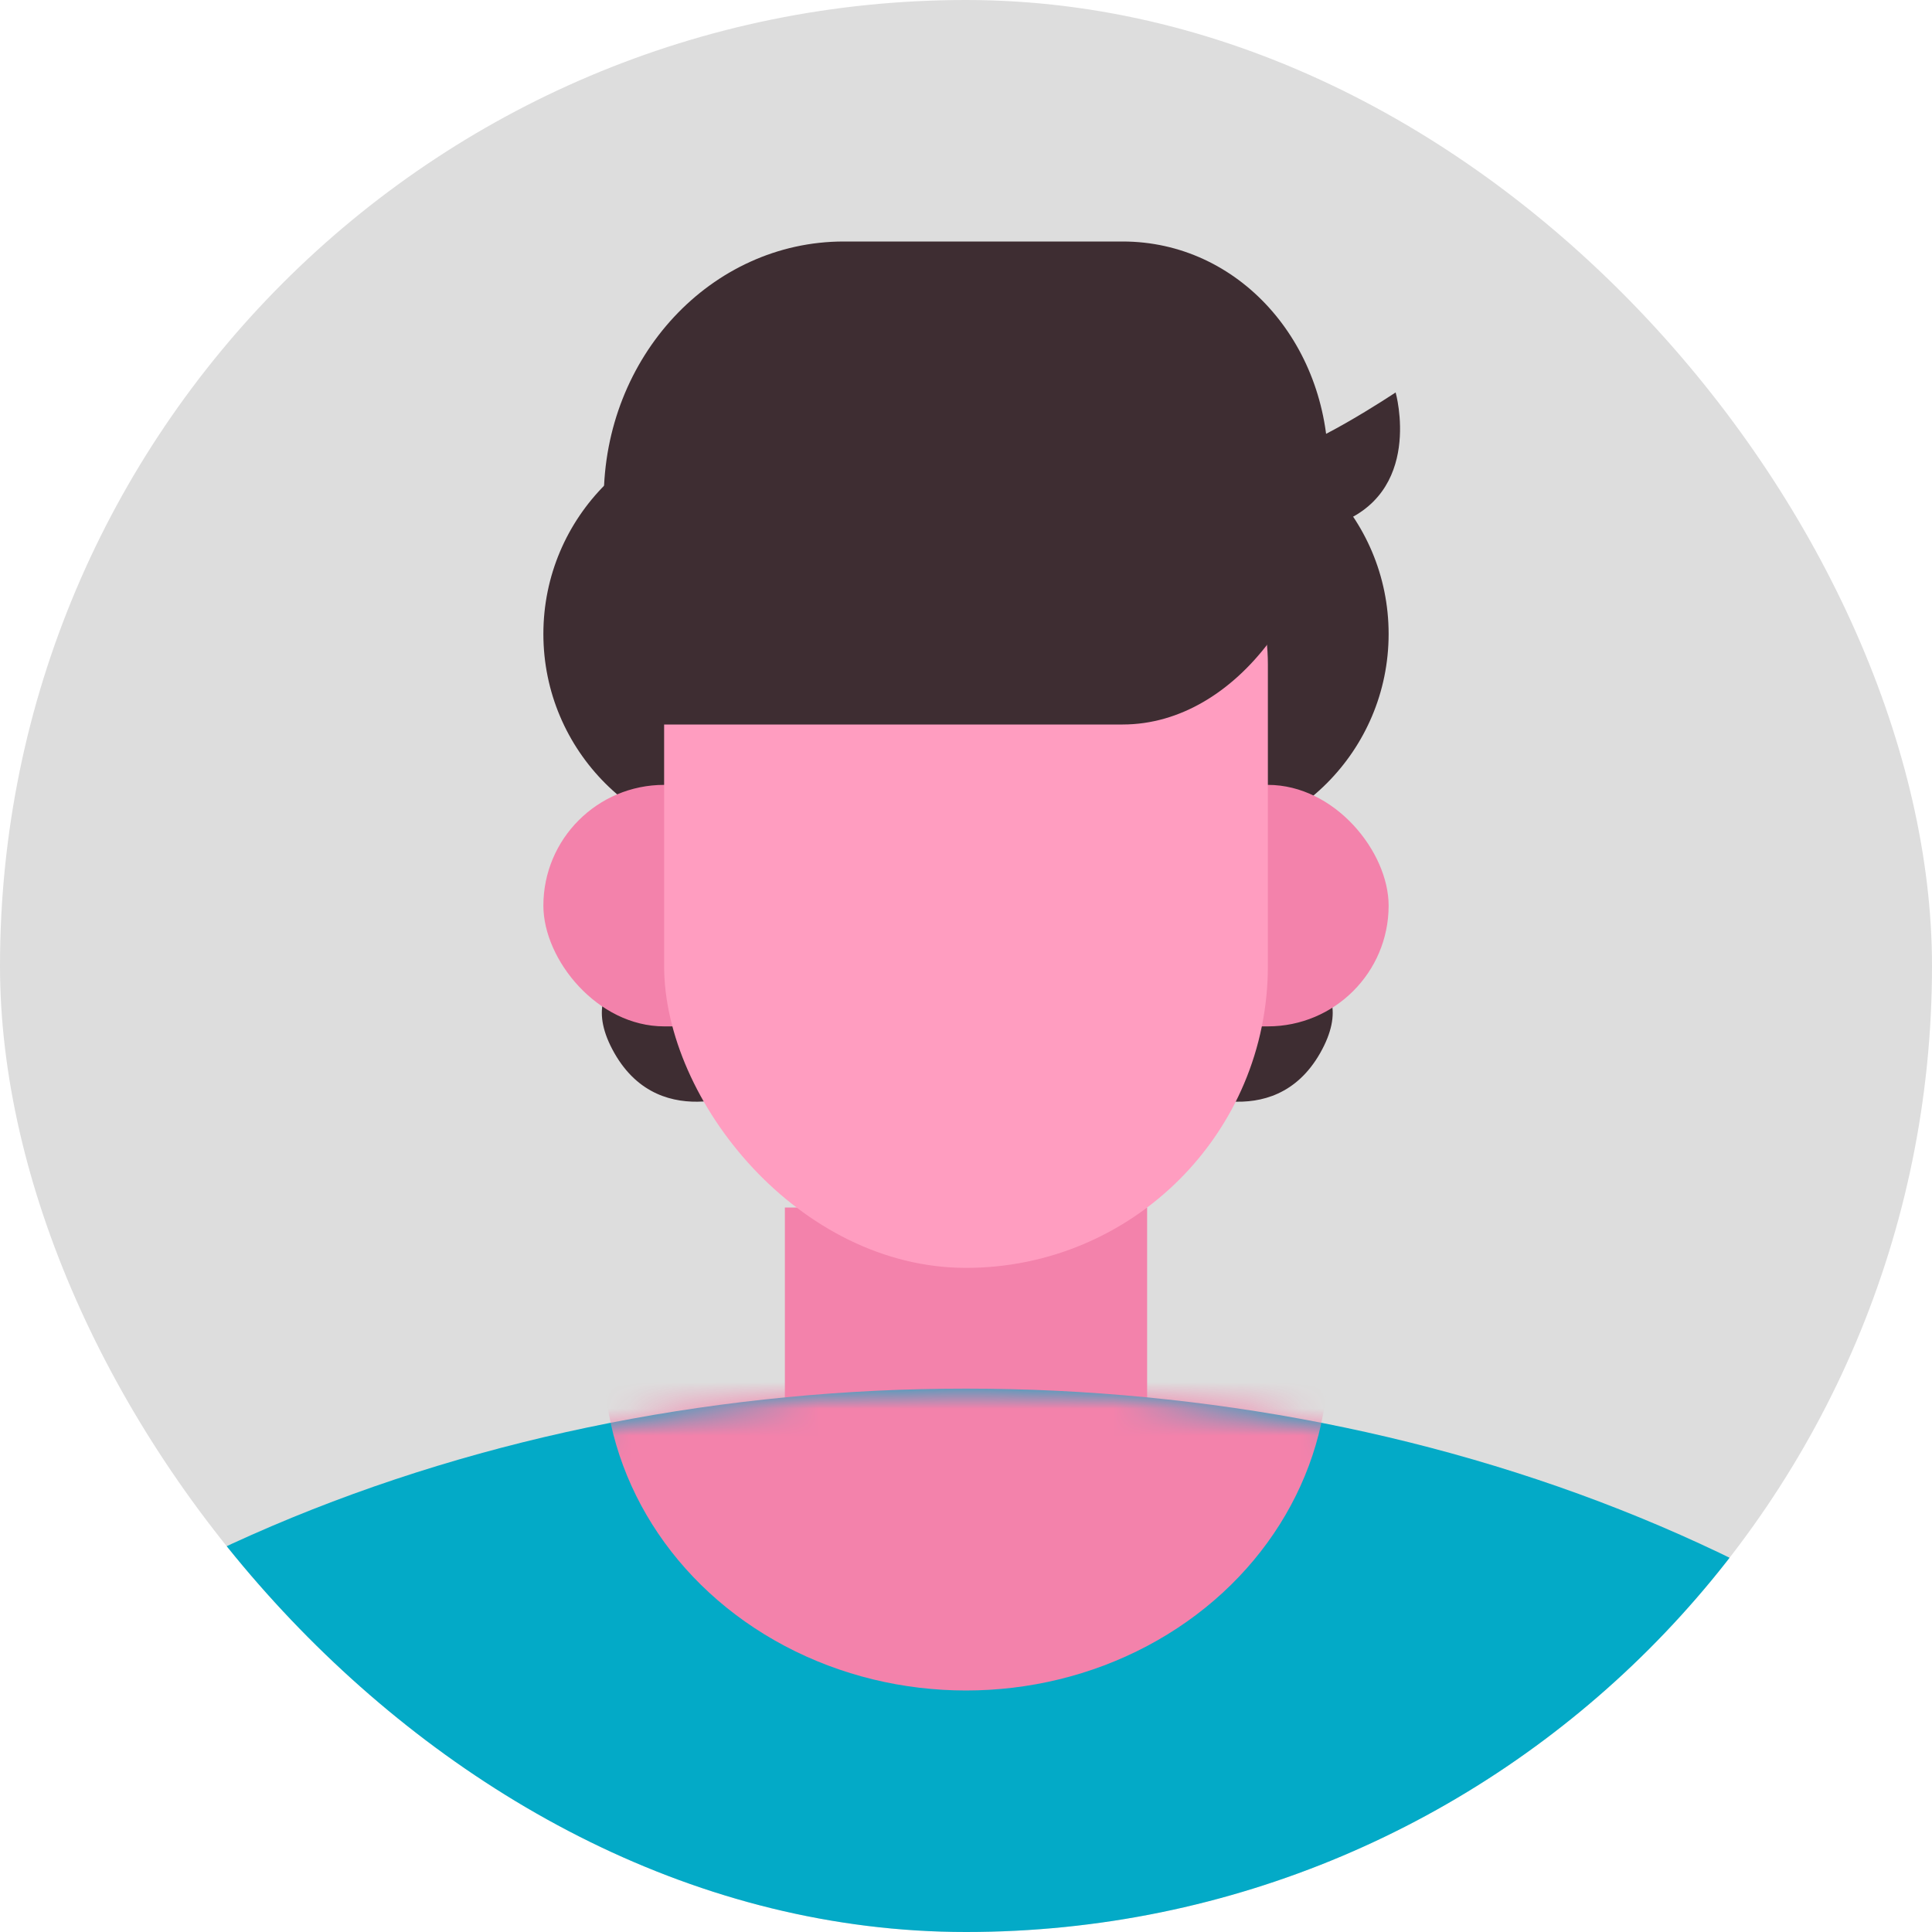
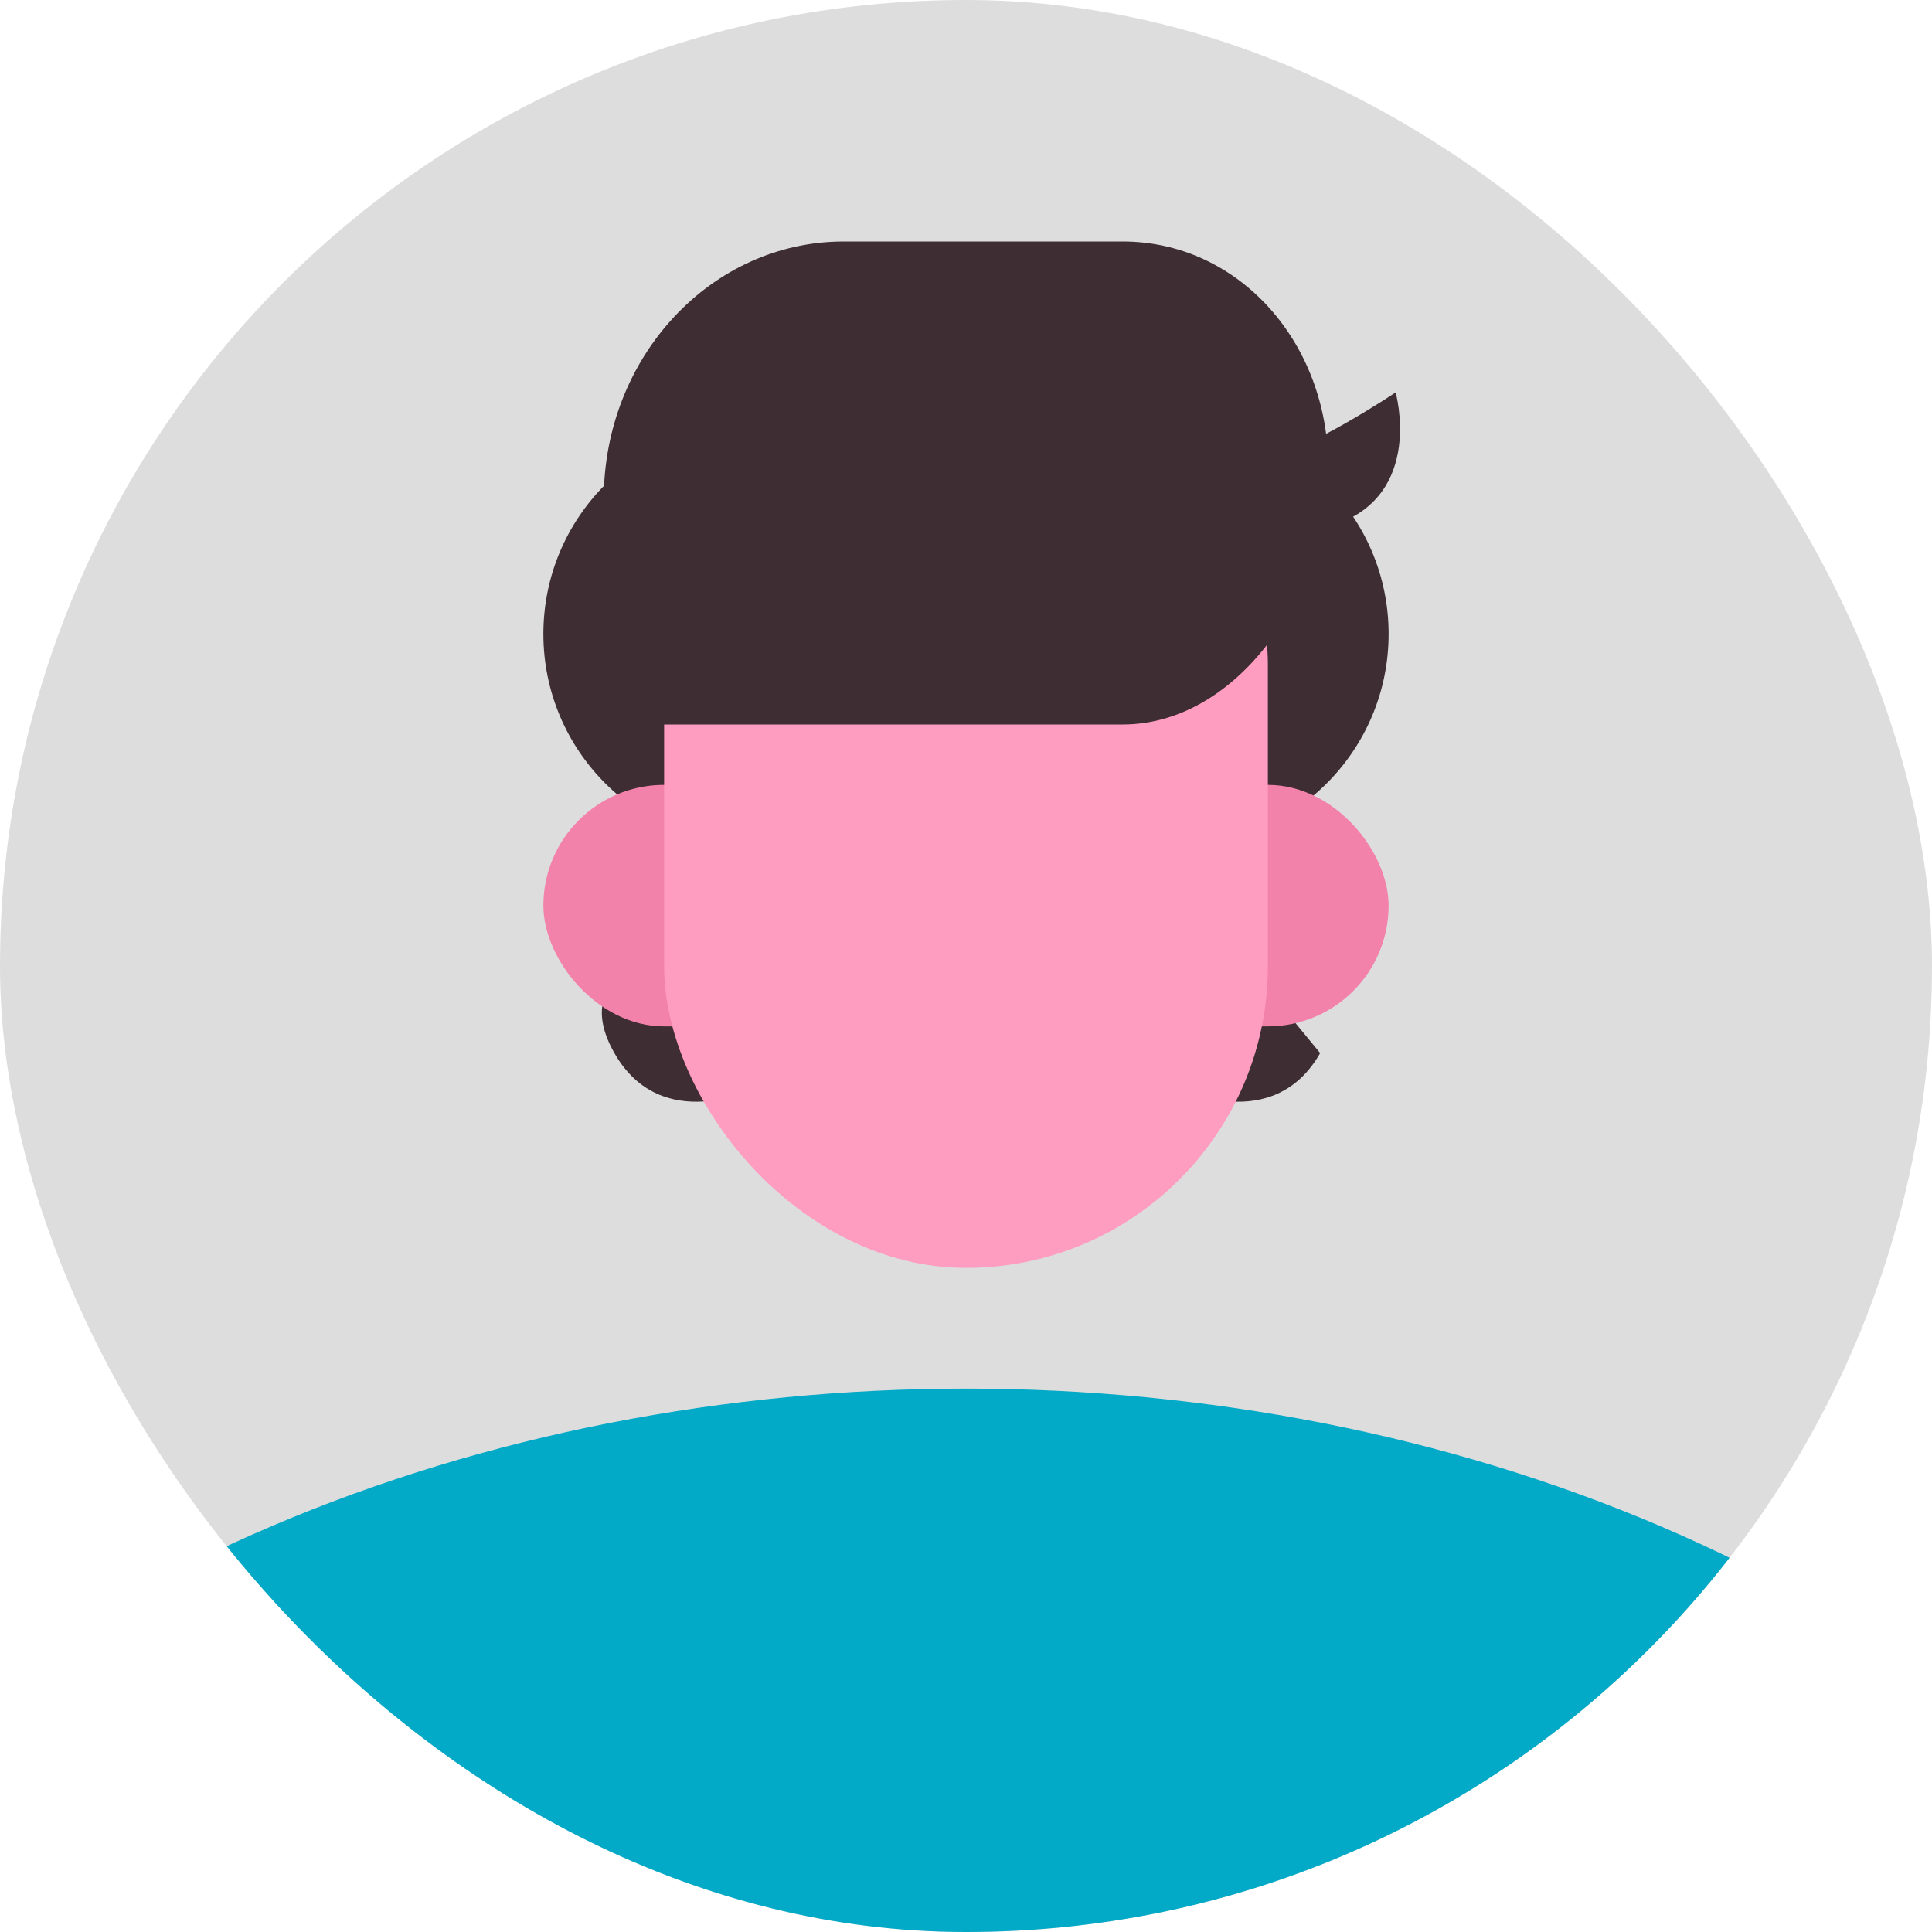
<svg xmlns="http://www.w3.org/2000/svg" width="72" height="72" viewBox="0 0 72 72" fill="none">
  <g id="Frame 1533210730">
    <g clip-path="url(#clip0_3656_17011)">
      <rect width="72" height="72" rx="36" fill="#DDDDDD" />
      <path id="Vector 4611" d="M25.106 36.559C25.324 37.663 28.188 40.536 28.188 40.536C28.188 40.536 24.657 42.337 22.897 39.246C21.137 36.154 24.887 35.456 25.106 36.559Z" fill="#3E2D32" />
-       <path id="Vector 4612" d="M46.989 36.559C46.77 37.663 43.907 40.536 43.907 40.536C43.907 40.536 47.438 42.337 49.198 39.246C50.958 36.154 47.208 35.456 46.989 36.559Z" fill="#3E2D32" />
-       <rect id="Rectangle 34626493" x="29.25" y="45" width="13.5" height="9" fill="#F382AB" />
+       <path id="Vector 4612" d="M46.989 36.559C46.77 37.663 43.907 40.536 43.907 40.536C43.907 40.536 47.438 42.337 49.198 39.246Z" fill="#3E2D32" />
      <circle id="Ellipse 7375" cx="43.875" cy="23.625" r="7.875" fill="#3E2D32" />
      <circle id="Ellipse 7376" cx="28.125" cy="23.625" r="7.875" fill="#3E2D32" />
      <ellipse id="Ellipse 7371" cx="36" cy="90" rx="51.75" ry="38.25" fill="#03AAC7" />
      <g id="Mask group">
        <mask id="mask0_3656_17011" style="mask-type:alpha" maskUnits="userSpaceOnUse" x="-16" y="51" width="104" height="78">
          <ellipse id="Ellipse 7373" cx="36" cy="90" rx="51.75" ry="38.25" fill="#03AAC7" />
        </mask>
        <g mask="url(#mask0_3656_17011)">
-           <ellipse id="Ellipse 7372" cx="36" cy="50.625" rx="13.5" ry="12.375" fill="#F382AB" />
-         </g>
+           </g>
      </g>
      <rect id="Rectangle 34626491" x="20.25" y="29.25" width="31.5" height="9" rx="4.5" fill="#F382AB" />
      <rect id="Rectangle 34626490" x="24.75" y="13.5" width="22.5" height="33.75" rx="11.25" fill="#FF9DC0" />
      <path id="Rectangle 34626492" d="M22.5 18.6C22.5 13.298 26.505 9 31.445 9H41.837C46.159 9 49.5 12.761 49.5 17.4C49.5 22.039 46.159 27 41.837 27H22.5V18.6Z" fill="#3E2D32" />
      <path id="Vector 4610" d="M47.511 16.875C48.636 16.875 52.011 14.625 52.011 14.625C52.011 14.625 53.092 18.439 49.717 19.564C46.342 20.689 46.386 16.875 47.511 16.875Z" fill="#3E2D32" />
    </g>
  </g>
  <defs>
    <clipPath id="clip0_3656_17011">
      <rect width="72" height="72" rx="36" fill="white" />
    </clipPath>
  </defs>
</svg>